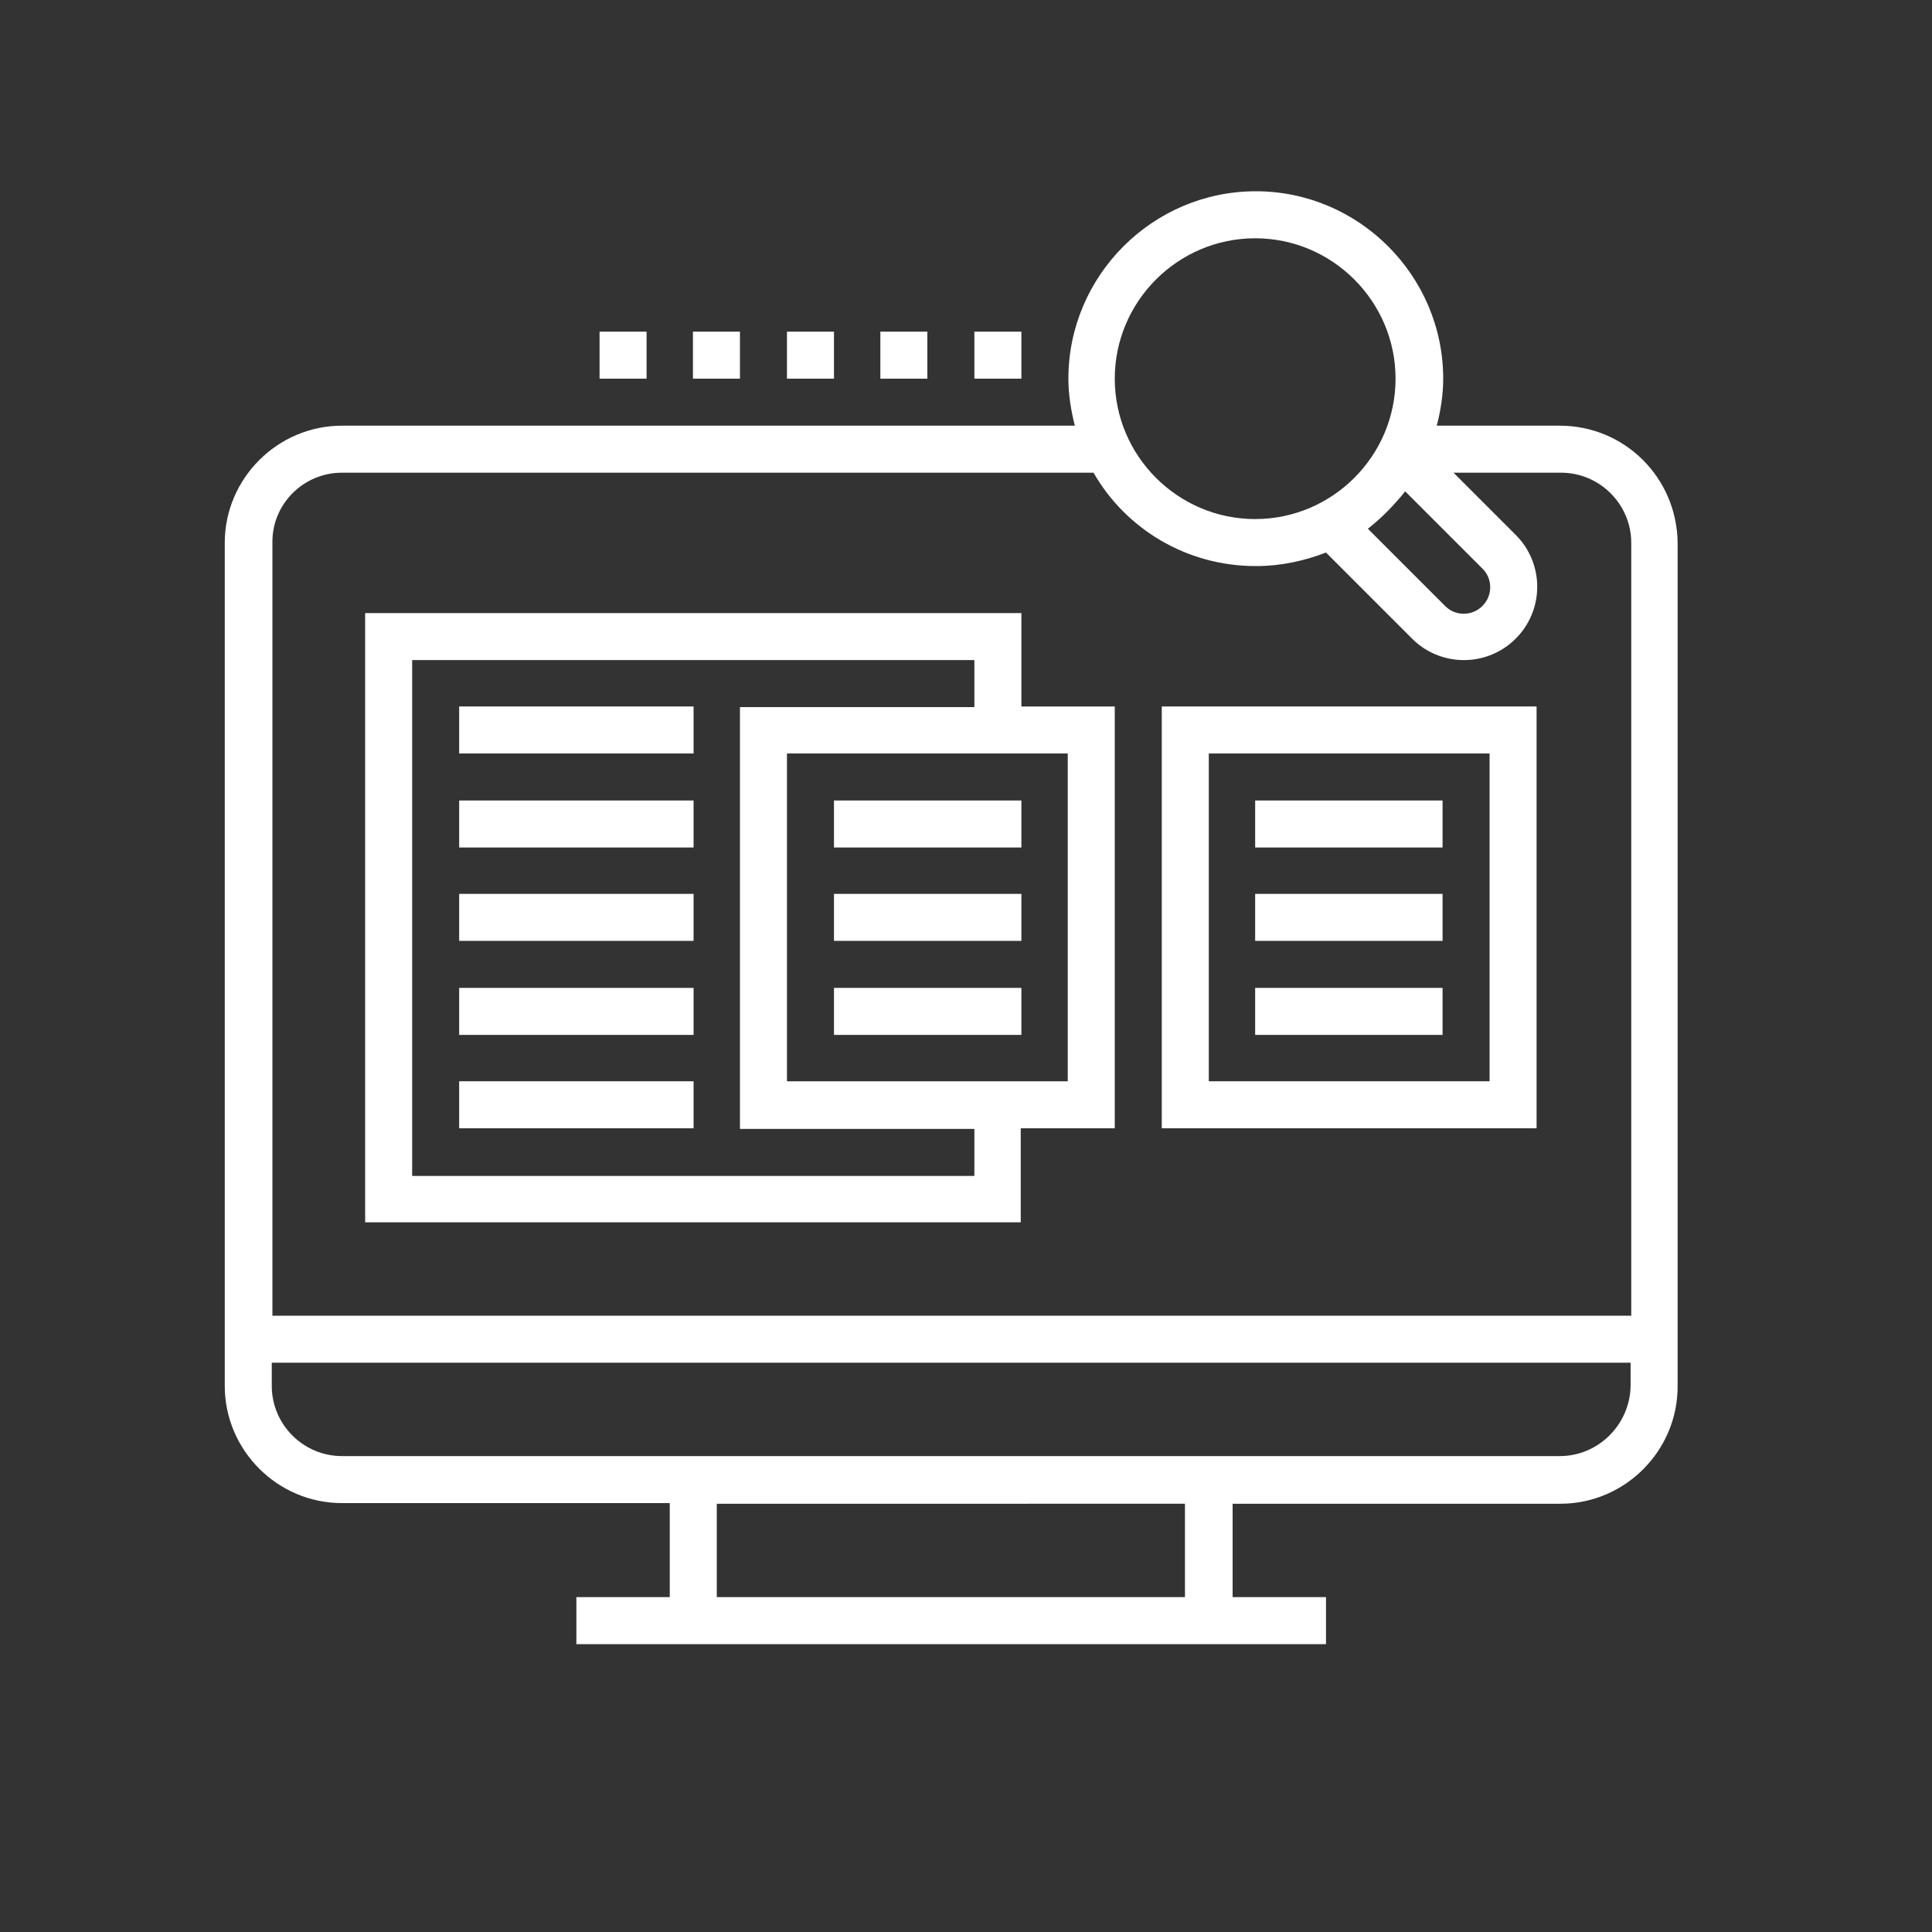
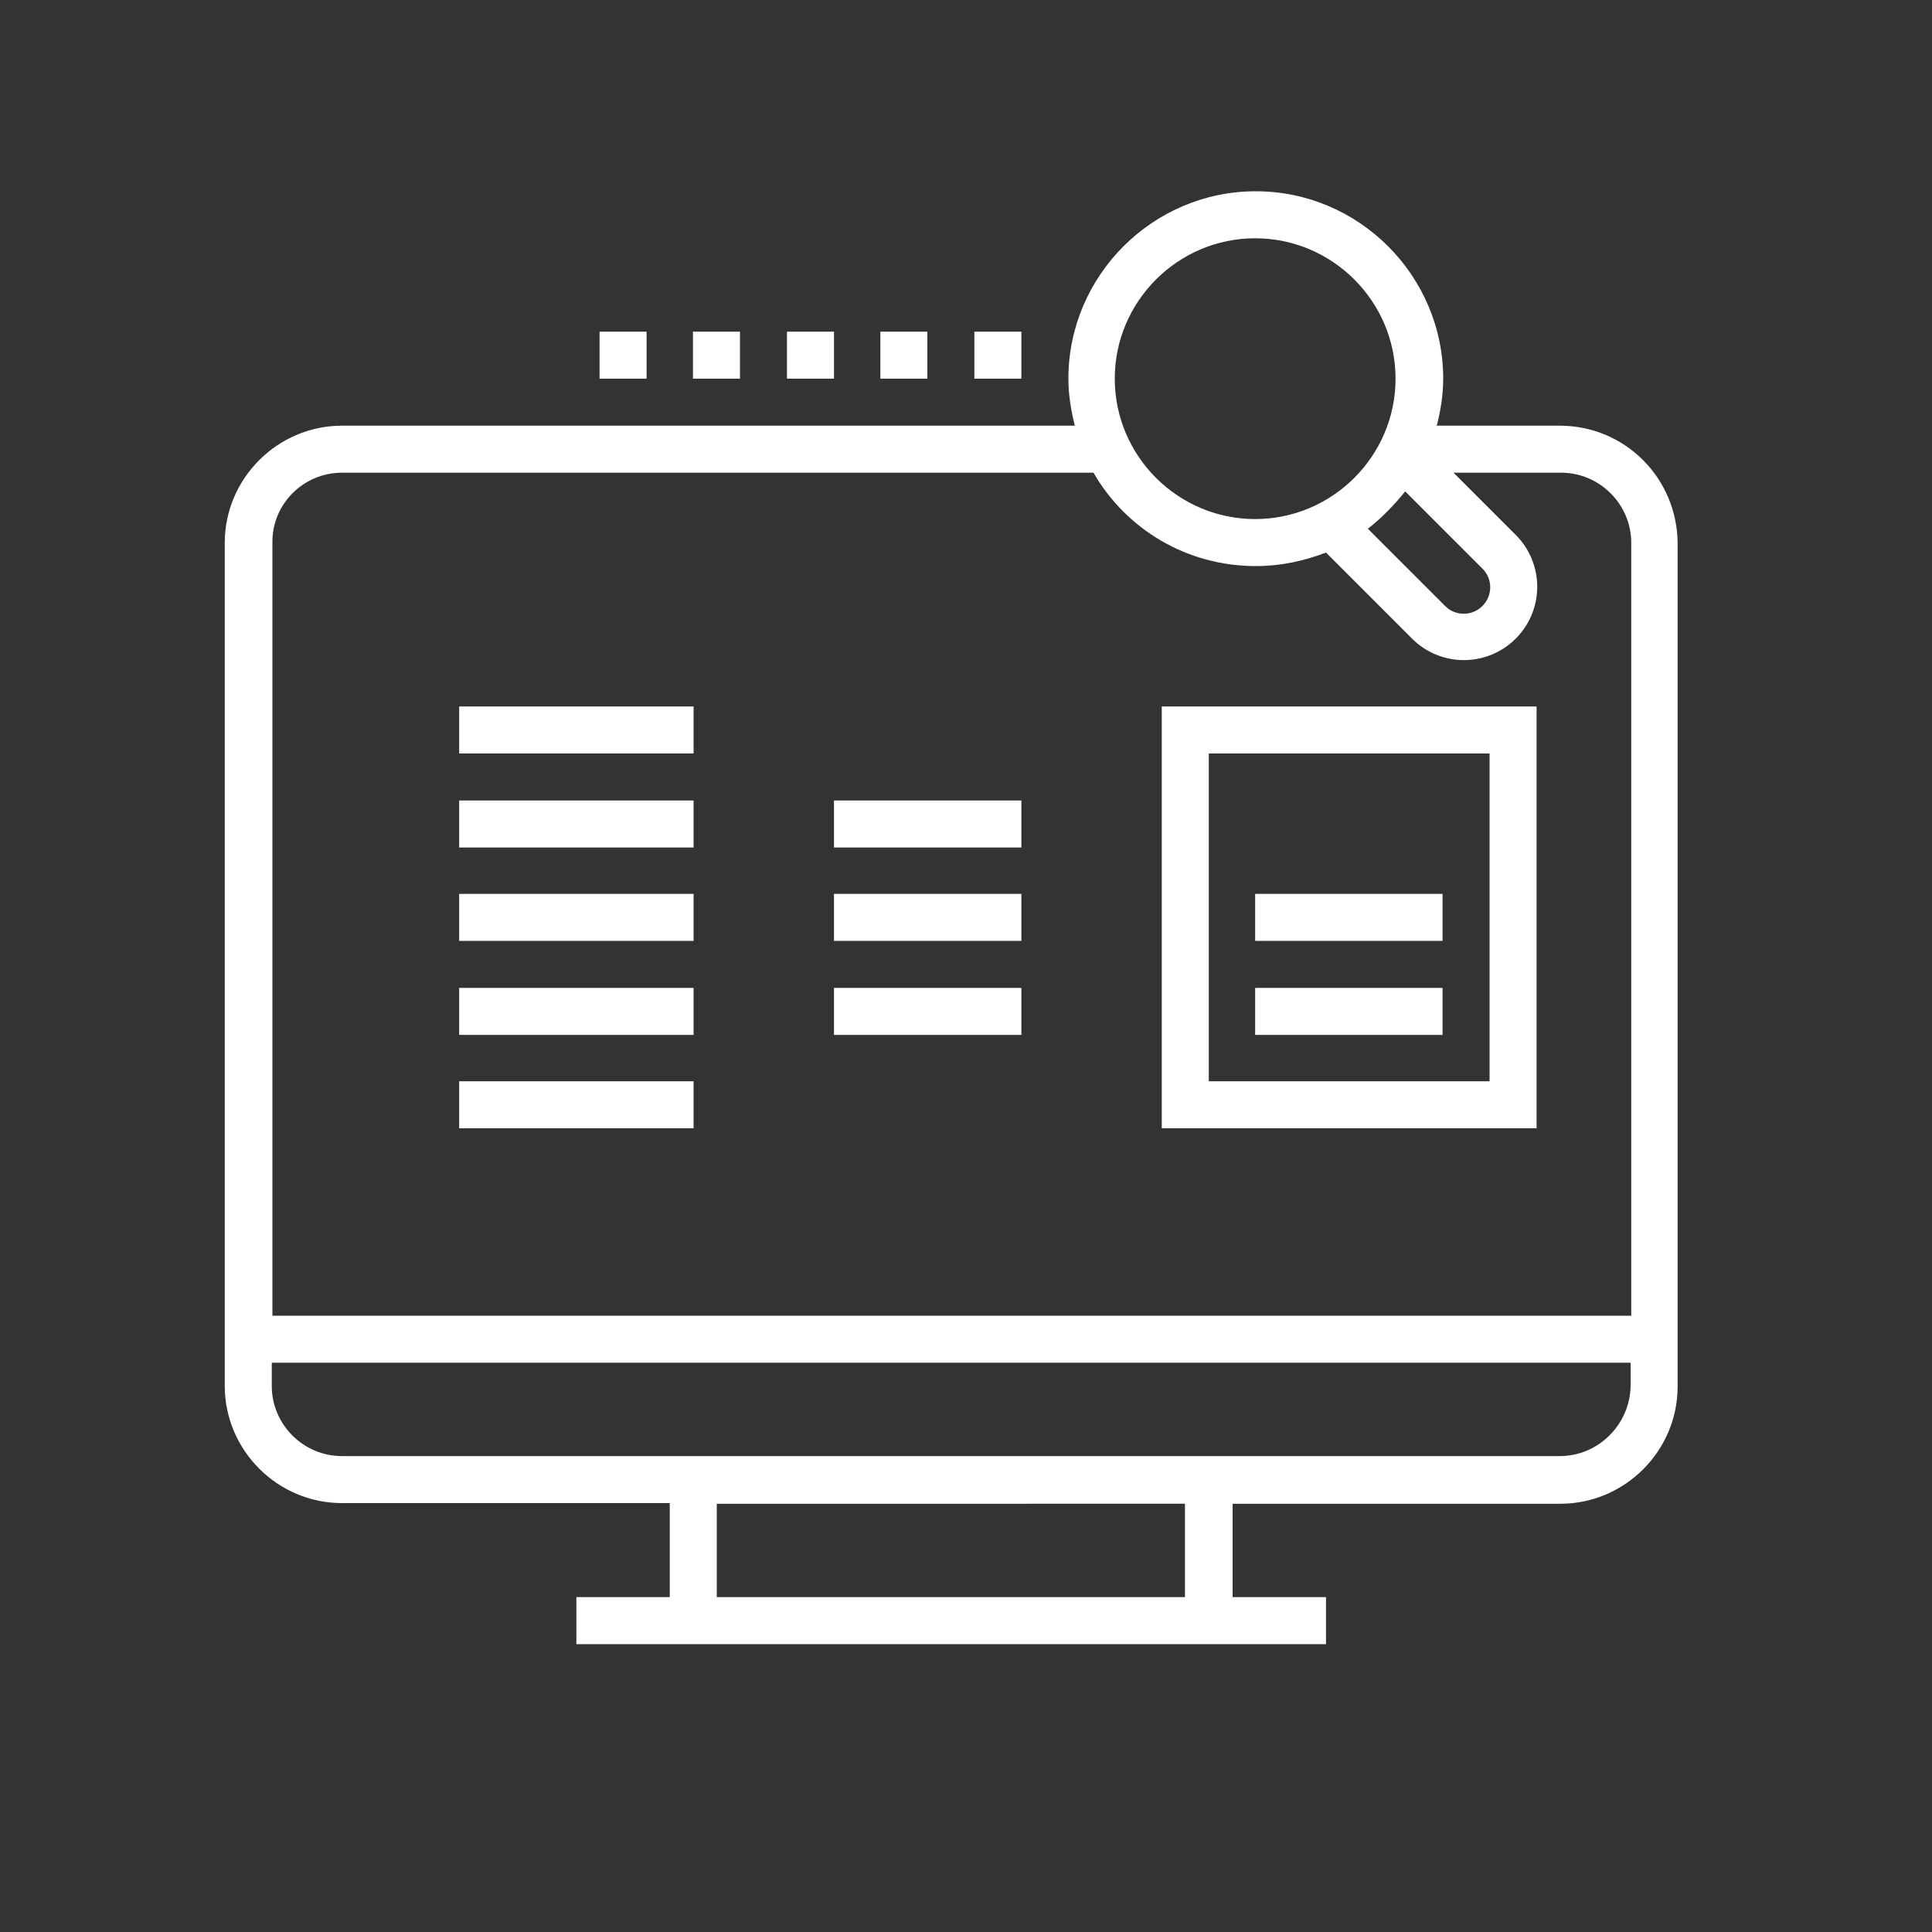
<svg xmlns="http://www.w3.org/2000/svg" version="1.1" x="0px" y="0px" viewBox="0 0 300 300" style="enable-background:new 0 0 300 300;" xml:space="preserve">
  <rect x="0" y="0" width="300" height="300" fill="#333333" stroke="none" />
  <style type="text/css">
	.st0{display:none;}
	.st1{display:inline;}
	.st2{fill:#FFFFFF;}
</style>
  <g id="_x37_._communicate" class="st0">
    <g class="st1">
      <path class="st2" d="M96,141.7c5.8,1,11.6,1.6,17.2,1.6c7.8,0,15.3-0.9,22.5-2.6c-2.2-2.5-4.1-5.2-5.8-8c-5.3,1-10.9,1.6-16.7,1.6    c-5.6,0-11.3-0.6-17.2-1.7l-1.7-0.3l-31.6,19.6l9.7-27.7l-3.1-1.9c-17.5-10.9-27.6-27.3-27.6-44.8c0-31.4,32.1-56.9,71.5-56.9    c28.8,0,53.6,13.6,65,33.2c3.2-0.5,6.4-0.8,9.7-1c-12-24.2-40.9-41.3-74.7-41.3c-44.4,0-80.6,29.6-80.6,66    c0,19.7,10.5,38,28.8,50.5l-15.7,45.1L96,141.7z" />
      <path class="st2" d="M191,156.8c5.9,0,11.8-0.8,17.5-2.3l42.9,18.8L233.9,141c1.9-1.8,3.6-3.7,5.2-5.6c6.1-7.6,9.4-16.5,9.4-25.8    c0-26.1-25.8-47.3-57.4-47.3s-57.4,21.2-57.4,47.3c0,9.7,3.6,18.7,9.6,26.2C153.5,148.4,171.1,156.8,191,156.8z M191,71.3    c26.7,0,48.4,17.1,48.4,38.2c0,10.1-5,19.7-14,26.9l-3,2.4l8.5,15.7l-21.7-9.5l-1.6,0.5c-5.4,1.6-11,2.4-16.6,2.4    c-26.7,0-48.4-17.1-48.4-38.2S164.4,71.3,191,71.3z" />
      <circle class="st2" cx="163.5" cy="111.1" r="5.6" />
      <circle class="st2" cx="191" cy="111.1" r="5.6" />
      <circle class="st2" cx="218.5" cy="111.1" r="5.6" />
      <path class="st2" d="M226.7,235.2c-1.8-0.5-3-2.2-3-4c0-1,0.4-2.1,1.2-2.9c5-5.7,7.9-13.8,7.9-22.2c0-16.7-11.1-30.2-24.7-30.2    c-13.6,0-24.7,13.5-24.7,30.2c0,8.4,2.9,16.5,7.9,22.2c0.8,0.9,1.2,1.9,1.2,2.9c0,1.9-1.2,3.5-3,4c-4.1,1.2-8,2.7-11.6,4.5    c-3.3-1.6-6.8-2.9-10.6-4c-2-0.6-3.4-2.4-3.4-4.5c0-1.1,0.5-2.3,1.3-3.3c5.2-6,8.3-14.4,8.3-23.2c0-17.4-11.6-31.6-25.8-31.6    c-14.2,0-25.8,14.2-25.8,31.6c0,8.8,3,17.2,8.3,23.2c0.9,1,1.3,2.1,1.3,3.3c0,2.1-1.4,3.9-3.4,4.5c-3.7,1-7.3,2.4-10.6,4    c-3.6-1.8-7.5-3.4-11.6-4.5c-1.8-0.5-3-2.2-3-4c0-1,0.4-2.1,1.2-2.9c5-5.7,7.9-13.8,7.9-22.2c0-16.7-11.1-30.2-24.7-30.2    c-13.6,0-24.7,13.5-24.7,30.2c0,8.4,2.9,16.5,7.9,22.2c0.8,0.9,1.2,1.9,1.2,2.9c0,1.9-1.2,3.5-3,4c-21.9,6.2-36.7,22.7-36.7,41.1    c0,0.9,0.1,1.7,0.2,2.6l0.4,4.5h57.3l0.2,2.7h115.1l0.2-2.7h57.3l0.4-4.6c0.1-0.8,0.1-1.7,0.1-2.5    C263.4,257.8,248.6,241.3,226.7,235.2z M89.9,274.3H41.2c1-13.5,12.8-25.6,30-30.4c5.7-1.6,9.6-6.8,9.6-12.7    c0-3.2-1.2-6.4-3.5-8.9c-3.6-4.1-5.6-9.9-5.6-16.2c0-11.7,7-21.2,15.6-21.2c8.6,0,15.6,9.5,15.6,21.2c0,6.2-2.1,12.1-5.6,16.2    c-2.2,2.5-3.5,5.7-3.5,8.9c0,5.9,4,11.2,9.6,12.7c1.6,0.4,3.1,1,4.5,1.5C97.9,252.9,91.3,263.1,89.9,274.3z M98.7,277    c1-14.5,13.5-27.4,31.9-32.6c5.9-1.6,10-7.1,10-13.2c0-3.3-1.3-6.6-3.6-9.3c-3.8-4.3-6-10.6-6-17.2c0-12.4,7.5-22.6,16.8-22.6    s16.8,10.1,16.8,22.6c0,6.6-2.2,12.9-6,17.2c-2.3,2.6-3.6,5.9-3.6,9.3c0,6.1,4.1,11.6,10,13.2c18.3,5.1,30.9,18.1,31.9,32.6H98.7z     M205.5,274.3c-1.4-11.2-8-21.4-18.1-28.9c1.5-0.6,3-1.1,4.5-1.5c5.7-1.6,9.6-6.8,9.6-12.7c0-3.2-1.2-6.4-3.5-8.9    c-3.6-4.1-5.6-9.9-5.6-16.2c0-11.7,7-21.2,15.6-21.2c8.6,0,15.6,9.5,15.6,21.2c0,6.2-2.1,12.1-5.6,16.2c-2.2,2.5-3.5,5.7-3.5,8.9    c0,5.9,4,11.2,9.6,12.7c17.2,4.8,29,16.9,30,30.4C254.2,274.3,205.5,274.3,205.5,274.3z" />
    </g>
  </g>
  <g id="_x36_._platform">
    <g>
      <path class="st2" d="M242.2,66.1h-19.1c0.6-2.3,1-4.8,1-7.3c0-16-13.1-29.1-29.1-29.1s-29.1,13.1-29.1,29.1c0,2.5,0.4,4.9,1,7.3    H53.1c-10,0-18.2,8.2-18.2,18.2v130.9c0,10,8.2,18.2,18.2,18.2H104V248H89.5v7.3h116.4V248h-14.5v-14.5h50.9    c10,0,18.2-8.2,18.2-18.2V84.3C260.4,74.2,252.3,66.1,242.2,66.1z M218.2,76.3l12,12c0.8,0.8,1.2,1.8,1.2,2.9    c0,2.2-1.8,4.1-4.1,4.1c-1.1,0-2.1-0.4-2.9-1.2l-12-12C214.6,80.4,216.5,78.4,218.2,76.3z M194.9,37c12,0,21.8,9.8,21.8,21.8    s-9.8,21.8-21.8,21.8c-12,0-21.8-9.8-21.8-21.8S182.9,37,194.9,37z M53.1,73.4h116.7c5,8.7,14.4,14.5,25.2,14.5    c3.9,0,7.5-0.8,10.9-2.1l13.4,13.4c2.1,2.1,5,3.3,8,3.3c6.3,0,11.4-5.1,11.4-11.4c0-3-1.2-5.9-3.3-8l-9.7-9.7h16.7    c6,0,10.9,4.9,10.9,10.9v120h-211v-120C42.2,78.3,47.1,73.4,53.1,73.4z M184,248h-72.7v-14.5H184V248z M242.2,226.1H53.1    c-6,0-10.9-4.9-10.9-10.9v-3.6h211v3.6C253.1,221.2,248.2,226.1,242.2,226.1z" />
-       <path class="st2" d="M158.6,175.2h14.5v-65.5h-14.5V95.2H56.7v94.6h101.8V175.2z M165.8,167.9h-43.6V117h43.6V167.9z M64,182.5    v-80h87.3v7.3h-36.4v65.5h36.4v7.3H64z" />
      <path class="st2" d="M238.6,109.7h-58.2v65.5h58.2V109.7z M231.3,167.9h-43.6V117h43.6V167.9z" />
      <rect x="129.5" y="124.3" class="st2" width="29.1" height="7.3" />
      <rect x="129.5" y="138.8" class="st2" width="29.1" height="7.3" />
      <rect x="129.5" y="153.4" class="st2" width="29.1" height="7.3" />
-       <rect x="194.9" y="124.3" class="st2" width="29.1" height="7.3" />
      <rect x="194.9" y="138.8" class="st2" width="29.1" height="7.3" />
      <rect x="194.9" y="153.4" class="st2" width="29.1" height="7.3" />
      <rect x="71.3" y="109.7" class="st2" width="36.4" height="7.3" />
      <rect x="71.3" y="124.3" class="st2" width="36.4" height="7.3" />
      <rect x="71.3" y="138.8" class="st2" width="36.4" height="7.3" />
      <rect x="71.3" y="153.4" class="st2" width="36.4" height="7.3" />
      <rect x="71.3" y="167.9" class="st2" width="36.4" height="7.3" />
      <rect x="93.1" y="51.5" class="st2" width="7.3" height="7.3" />
      <rect x="107.6" y="51.5" class="st2" width="7.3" height="7.3" />
      <rect x="122.2" y="51.5" class="st2" width="7.3" height="7.3" />
      <rect x="136.7" y="51.5" class="st2" width="7.3" height="7.3" />
      <rect x="151.3" y="51.5" class="st2" width="7.3" height="7.3" />
    </g>
  </g>
  <g id="_x35_._data" class="st0">
    <g class="st1">
      <rect x="164" y="165.5" class="st2" width="21.8" height="59.5" />
      <rect x="200.3" y="189.8" class="st2" width="21.8" height="35.2" />
      <rect x="127.7" y="132.4" class="st2" width="21.8" height="92.6" />
      <rect x="91.5" y="72.9" class="st2" width="21.8" height="152.1" />
      <rect x="55.2" y="103.6" class="st2" width="21.8" height="121.4" />
      <rect x="18.9" y="152.5" class="st2" width="21.8" height="72.8" />
      <polygon class="st2" points="251.5,131.3 265.7,117.2 213.3,108 222.4,160.4 237.3,145.5 270.5,178.7 284.7,164.5   " />
    </g>
  </g>
  <g id="_x34_._rating" class="st0">
    <g class="st1">
      <path class="st2" d="M48.5,129.7c0,24.8,12,48.5,32.2,63.1l-7.9,11C49,186.6,35,158.8,35,129.7c0-50.5,41.1-91.4,91.4-91.4v-8.2    c0-0.8,1-1.3,1.8-0.8l21.4,14.8c0.5,0.5,0.5,1.3,0,1.8l-21.4,14.8c-0.8,0.5-1.8,0-1.8-0.8v-7.9C83.5,51.9,48.5,86.8,48.5,129.7z     M196.3,210.4c-2.6,6.6-1,14.3,4.1,19.4l36.8,36.8c7.1,7.1,18.9,7.1,26,0l0,0c7.1-7.1,7.1-18.9,0-26l-36.5-36.8    c-5.4-5.4-13-6.6-19.4-4.3l-10.7-10.7c13.5-15.8,21.7-36.5,21.7-59c0-29.1-14-56.9-37.8-74l-7.9,11c20.2,14.6,32.2,38.3,32.2,63.1    c0,42.9-35,77.9-77.9,77.9l0,0v-7.9c0-0.8-1-1.3-1.8-0.8l-21.7,14.6c-0.5,0.5-0.5,1.3,0,1.8l21.4,14.8c0.8,0.5,1.8,0,1.8-0.8v-7.9    l0,0c22.5,0,43.1-8.2,59-21.7L196.3,210.4z M118,157l12.8-12.8l29.4-29.4l-12.8-12.8L118,131.5L105.7,119l-12.8,12.8l12.3,12.5    L118,157z" />
    </g>
  </g>
  <g id="_x33_._provider" class="st0">
    <g class="st1">
      <path class="st2" d="M170.9,178.3c0-12.3-10-17.6-19.1-21.7V129c5.9,1.2,9.7,4.1,10.9,5.9c1.5,2.1,4.1,2.3,6.2,1.2    c2.1-1.5,2.3-4.1,1.2-6.2c-2.9-4.1-9.1-8.5-18.2-9.7v-10.9c0-2.3-2.1-4.4-4.4-4.4s-4.4,2.1-4.4,4.4v10.6    c-10.9,1.8-19.1,10-19.1,20.3c0,12.6,10,18.2,19.1,22v27.3c-6.2-1.2-9.7-4.1-11.2-5.9c-1.5-2.1-4.1-2.6-6.2-1.2    c-2.1,1.5-2.6,4.1-1.2,6.2c2.6,4.1,9.1,8.8,18.2,10v10.6c0,2.3,2.1,4.4,4.4,4.4s4.4-2.1,4.4-4.4v-10.6    C162.6,196.8,170.9,188.6,170.9,178.3z M132.7,140.2c0-4.7,3.8-9.7,10.3-11.2v23.5C136.5,149.3,132.7,146,132.7,140.2z     M151.8,189.5v-23.2c6.5,3.2,10.3,6.2,10.3,12C162,183,158.2,188,151.8,189.5z" />
      <path class="st2" d="M88.7,219.4c-2.3,0-4.4-2.1-4.4-4.4V103.5c0-2.3,2.1-4.4,4.4-4.4c2.3,0,4.4,2.1,4.4,4.4V215    C93.1,217.4,91,219.4,88.7,219.4z" />
      <path class="st2" d="M59.3,219.4c-2.3,0-4.4-2.1-4.4-4.4V103.5c0-2.3,2.1-4.4,4.4-4.4s4.4,2.1,4.4,4.4V215    C63.7,217.4,61.7,219.4,59.3,219.4z" />
      <path class="st2" d="M206.1,219.4c-2.3,0-4.4-2.1-4.4-4.4V103.5c0-2.3,2.1-4.4,4.4-4.4s4.4,2.1,4.4,4.4V215    C210.5,217.4,208.4,219.4,206.1,219.4z" />
      <path class="st2" d="M235.4,219.4c-2.3,0-4.4-2.1-4.4-4.4V103.5c0-2.3,2.1-4.4,4.4-4.4s4.4,2.1,4.4,4.4V215    C239.8,217.4,237.8,219.4,235.4,219.4z" />
      <path class="st2" d="M245.7,93.2L245.7,93.2H49c-2.1,0-3.8-1.5-4.1-3.2c-0.6-2.1,0.3-3.8,2.1-5l98.3-58.7c1.5-0.9,3.2-0.9,4.4,0    l98,58.4c1.5,0.6,2.6,2.3,2.6,4.1C250.1,91.1,248.1,93.2,245.7,93.2z M64.9,84.4h164.7l-82.2-49.3L64.9,84.4z" />
      <path class="st2" d="M245.7,234.1H49c-2.3,0-4.4-2.1-4.4-4.4s2.1-4.4,4.4-4.4h196.7c2.3,0,4.4,2.1,4.4,4.4    S248.1,234.1,245.7,234.1z" />
      <path class="st2" d="M260.4,248.8h-226c-2.3,0-4.4-2.1-4.4-4.4s2.1-4.4,4.4-4.4h226c2.3,0,4.4,2.1,4.4,4.4    S262.7,248.8,260.4,248.8z" />
-       <path class="st2" d="M275.1,263.4H19.7c-2.3,0-4.4-2.1-4.4-4.4c0-2.3,2.1-4.4,4.4-4.4h255.4c2.3,0,4.4,2.1,4.4,4.4    C279.5,261.4,277.4,263.4,275.1,263.4z" />
    </g>
  </g>
  <g id="_x32_._fair" class="st0">
    <g class="st1">
      <path class="st2" d="M266.4,80.3c5.6,0,10.2-4.6,10.2-10.2c0-5.6-4.6-10.2-10.2-10.2H161.7V25.6h-23v34.4H33.9    c-5.6,0-10.2,4.6-10.2,10.2c0,5.6,4.6,10.2,10.2,10.2H70l-30.5,69.4H27.4v3.7c0,26.6,21.7,48.3,48.3,48.3s48.3-21.7,48.3-48.3    v-3.7h-12.1L81.3,80.3h57.4v149.1c-10.6,3.1-19.3,10.3-24.6,19.6H56.2v7.4h54.6c-1,2.9-1.6,6-1.9,9.1H27.5v7.4h245.4v-7.4h-81.5    c-0.3-3.1-0.9-6.2-1.9-9.1h53V249h-56.3c-5.2-9.3-14-16.5-24.6-19.6V80.3h56.1l-30.5,69.4h-12.1v3.7c0,26.6,21.7,48.3,48.3,48.3    s48.3-21.7,48.3-48.3v-3.7h-12.1l-30.5-69.4H266.4z M75.7,194.3c-21.3,0-38.8-16.4-40.7-37.2h81.4    C114.5,177.9,97,194.3,75.7,194.3z M80.6,133.6h-9.3v-1.7h9.3V133.6z M64.1,140.9h23.4v8.8H64.1V140.9z M94.9,149.7v-12.5    c0-2-1.7-3.7-3.7-3.7H88v-9.1H63.9v9.1h-3.5c-2,0-3.7,1.7-3.7,3.7v12.5h-9.1l28.1-63.9l28.1,63.9H94.9z M223.5,194.3    c-21.3,0-38.8-16.4-40.7-37.2h81.4C262.3,177.9,244.8,194.3,223.5,194.3z M228.3,133.6H219v-1.7h9.3V133.6z M211.8,140.9h23.4v8.8    h-23.4V140.9z M242.6,149.7v-12.5c0-2-1.7-3.7-3.7-3.7h-3.3v-9.1h-24.1v9.1h-3.5c-2,0-3.7,1.7-3.7,3.7v12.5h-9l28.1-63.9    l28.1,63.9H242.6z M154.3,72.9v162.4l2.9,0.6c14.4,3,25.1,15.2,26.7,29.6h-67.5c1.6-14.4,12.3-26.5,26.7-29.6l2.9-0.6V72.9H33.9    c-1.5,0-2.8-1.2-2.8-2.8c0-1.5,1.2-2.8,2.8-2.8h112.1V33h8.2v34.4h112.1c1.5,0,2.8,1.2,2.8,2.8c0,1.5-1.2,2.8-2.8,2.8H154.3z" />
      <path class="st2" d="M48.6,163.9l-6.9,2.7c5.4,13.9,19.1,23.3,34,23.3v-7.4C63.8,182.5,52.9,175,48.6,163.9z" />
      <path class="st2" d="M196.4,163.9l-6.9,2.7c5.4,13.9,19.1,23.3,34,23.3v-7.4C211.6,182.5,200.7,175,196.4,163.9z" />
      <path class="st2" d="M126.9,255.7l6.4,3.7c2.4-4.2,6.2-7.3,10.8-8.8l-2.3-7C135.4,245.7,130.2,250,126.9,255.7z" />
    </g>
  </g>
  <g id="_x31_._goals" class="st0">
    <g class="st1">
      <g>
        <circle class="st2" cx="221.1" cy="39.9" r="9.3" />
        <path class="st2" d="M231.9,51.1h-20.8c-6.5,0-10.7,5.3-10.7,12v28.4c0,5.5,7.3,5.5,7.3,0V63.9h2.3V139c0,2.8,2.3,5.2,5.2,5.2     c2.9,0,5.2-2.3,5.2-5.2V95.4h2.3V139c0,2.8,2.3,5.2,5.2,5.2c2.8,0,5.2-2.3,5.2-5.2l0.1-75.1h2.3v27.7c0,5.6,7.3,5.6,7.3,0V63.3     C242.8,57.1,239.2,51.1,231.9,51.1z M221.6,79.6l-1.8-2.7l1-21.6h1.6l1,21.6L221.6,79.6z" />
      </g>
      <g>
        <circle class="st2" cx="147.8" cy="171.9" r="9.3" />
        <path class="st2" d="M158.7,183.1h-20.8c-6.5,0-10.7,5.3-10.7,12v28.4c0,5.5,7.3,5.5,7.3,0v-27.6h2.3V271c0,2.8,2.3,5.2,5.2,5.2     c2.9,0,5.2-2.3,5.2-5.2v-43.6h2.3V271c0,2.8,2.3,5.2,5.2,5.2s5.2-2.3,5.2-5.2l0.1-75.1h2.3v27.7c0,5.6,7.3,5.6,7.3,0v-28.3     C169.5,189.1,165.9,183.1,158.7,183.1z M148.3,211.5l-1.8-2.7l1-21.6h1.6l1,21.6L148.3,211.5z" />
      </g>
      <g>
        <circle class="st2" cx="71.7" cy="39.9" r="9.3" />
        <path class="st2" d="M82.6,51.1H61.8c-6.5,0-10.7,5.3-10.7,12v28.4c0,5.5,7.3,5.5,7.3,0V63.9h2.3V139c0,2.8,2.3,5.2,5.2,5.2     c2.9,0,5.2-2.3,5.2-5.2V95.4h2.3V139c0,2.8,2.3,5.2,5.2,5.2s5.2-2.3,5.2-5.2l0.1-75.1h2.3v27.7c0,5.6,7.3,5.6,7.3,0V63.3     C93.4,57.1,89.8,51.1,82.6,51.1z M72.3,79.6l-1.8-2.7l1-21.6h1.6l1,21.6L72.3,79.6z" />
      </g>
      <g>
        <path class="st2" d="M156.7,132.2c3-9,9.3-14.4,9.3-22.5c0-9.2-9-17.4-18.1-17.4c-9.1,0-18.1,8.2-18.1,17.4     c0,8.1,6.7,13.5,9.3,22.5H156.7z" />
      </g>
      <path class="st2" d="M154.8,133.5H141c-1.1,0-1.9,0.8-1.9,1.9s0.8,1.9,1.9,1.9h13.8c1.1,0,1.9-0.8,1.9-1.9    C156.7,134.3,155.9,133.5,154.8,133.5z" />
      <path class="st2" d="M153.5,138.5h-11.3c-1.1,0-1.9,0.8-1.9,1.9c0,1.1,0.8,1.9,1.9,1.9h11.3c1.1,0,1.9-0.8,1.9-1.9    C155.4,139.3,154.6,138.5,153.5,138.5z" />
      <path class="st2" d="M147.9,146c1.8,0,4.1-1,5-2.5H143C143.8,145,146.1,146,147.9,146z" />
      <g>
        <g>
          <g>
            <path class="st2" d="M106.9,231.8c-0.4,0-0.8-0.1-1.2-0.3c-17.3-7.7-32.2-20-43-35.6c-11.1-15.9-17.5-34.7-18.4-54.1       c-0.1-1.5,1.1-2.9,2.7-2.9c1.6-0.1,2.9,1.1,2.9,2.7c0.9,18.4,6.9,36.1,17.4,51.2c10.3,14.8,24.4,26.4,40.7,33.7       c1.4,0.6,2.1,2.3,1.4,3.7C109,231.2,108,231.8,106.9,231.8z" />
          </g>
          <g>
            <g>
              <polygon class="st2" points="102.4,209.2 98.8,210.6 105.7,228.2 87.7,233.8 88.9,237.4 110.8,230.6       " />
            </g>
          </g>
        </g>
      </g>
      <g>
        <g>
          <g>
            <path class="st2" d="M181.4,234.8c-1.2,0-2.3-0.7-2.6-1.9c-0.5-1.5,0.3-3.1,1.7-3.6c32.9-11.6,57.4-40.1,63.8-74.3       c0.3-1.5,1.7-2.5,3.3-2.3c1.5,0.3,2.5,1.7,2.3,3.3c-6.8,36.3-32.6,66.4-67.5,78.6C182,234.7,181.7,234.8,181.4,234.8z" />
          </g>
          <g>
            <g>
              <polygon class="st2" points="228.9,164.5 231,167.7 246.5,156.9 256.1,173.1 259.4,171.1 247.7,151.4       " />
            </g>
          </g>
        </g>
      </g>
      <g>
        <g>
          <g>
            <path class="st2" d="M192.7,49.3c-0.4,0-0.8-0.1-1.3-0.3c-13.6-6.8-28.3-10.2-43.5-10.2c-13.7,0-27,2.8-39.5,8.3       c-1.4,0.6-3.1,0-3.7-1.4c-0.6-1.4,0-3.1,1.4-3.7c13.2-5.8,27.2-8.7,41.7-8.7c16.2,0,31.6,3.6,46,10.8c1.4,0.7,1.9,2.4,1.3,3.8       C194.7,48.7,193.7,49.3,192.7,49.3z" />
          </g>
          <g>
            <g>
              <polygon class="st2" points="125,54.5 126.3,50.9 108.7,44.1 116.7,27.1 113.2,25.5 103.5,46.3       " />
            </g>
          </g>
        </g>
      </g>
      <g>
        <path class="st2" d="M147.8,83.2c-1.6,0-2.8-1.3-2.8-2.8v-11c0-1.6,1.3-2.8,2.8-2.8s2.8,1.3,2.8,2.8v11     C150.6,82,149.4,83.2,147.8,83.2z" />
      </g>
      <g>
        <path class="st2" d="M147.8,83.2c-1.6,0-2.8-1.3-2.8-2.8v-11c0-1.6,1.3-2.8,2.8-2.8s2.8,1.3,2.8,2.8v11     C150.6,82,149.4,83.2,147.8,83.2z" />
      </g>
      <g>
        <path class="st2" d="M134.4,88.2c-1.1,0-2.1-0.6-2.5-1.6l-4.4-9.2c-0.7-1.4-0.1-3.1,1.3-3.8c1.4-0.7,3.1-0.1,3.8,1.3l4.4,9.2     c0.7,1.4,0.1,3.1-1.3,3.8C135.3,88.1,134.9,88.2,134.4,88.2z" />
      </g>
      <g>
        <path class="st2" d="M124.2,97.5c-0.6,0-1.1-0.2-1.6-0.5l-6.3-4.4c-1.3-0.9-1.6-2.6-0.7-3.9c0.9-1.3,2.6-1.6,3.9-0.7l6.3,4.4     c1.3,0.9,1.6,2.6,0.7,3.9C126,97.1,125.1,97.5,124.2,97.5z" />
      </g>
      <g>
        <path class="st2" d="M147.8,83.2c-1.6,0-2.8-1.3-2.8-2.8v-11c0-1.6,1.3-2.8,2.8-2.8s2.8,1.3,2.8,2.8v11     C150.6,82,149.4,83.2,147.8,83.2z" />
      </g>
      <g>
        <path class="st2" d="M161.2,88.2c-0.4,0-0.8-0.1-1.2-0.3c-1.4-0.7-2-2.4-1.3-3.8l4.4-9.2c0.7-1.4,2.4-2,3.8-1.3     c1.4,0.7,2,2.4,1.3,3.8l-4.4,9.2C163.2,87.6,162.2,88.2,161.2,88.2z" />
      </g>
      <g>
        <path class="st2" d="M171.4,97.5c-0.9,0-1.8-0.4-2.3-1.2c-0.9-1.3-0.6-3,0.7-3.9l6.3-4.4c1.3-0.9,3-0.6,3.9,0.7     c0.9,1.3,0.6,3-0.7,3.9l-6.3,4.4C172.5,97.4,172,97.5,171.4,97.5z" />
      </g>
    </g>
  </g>
</svg>